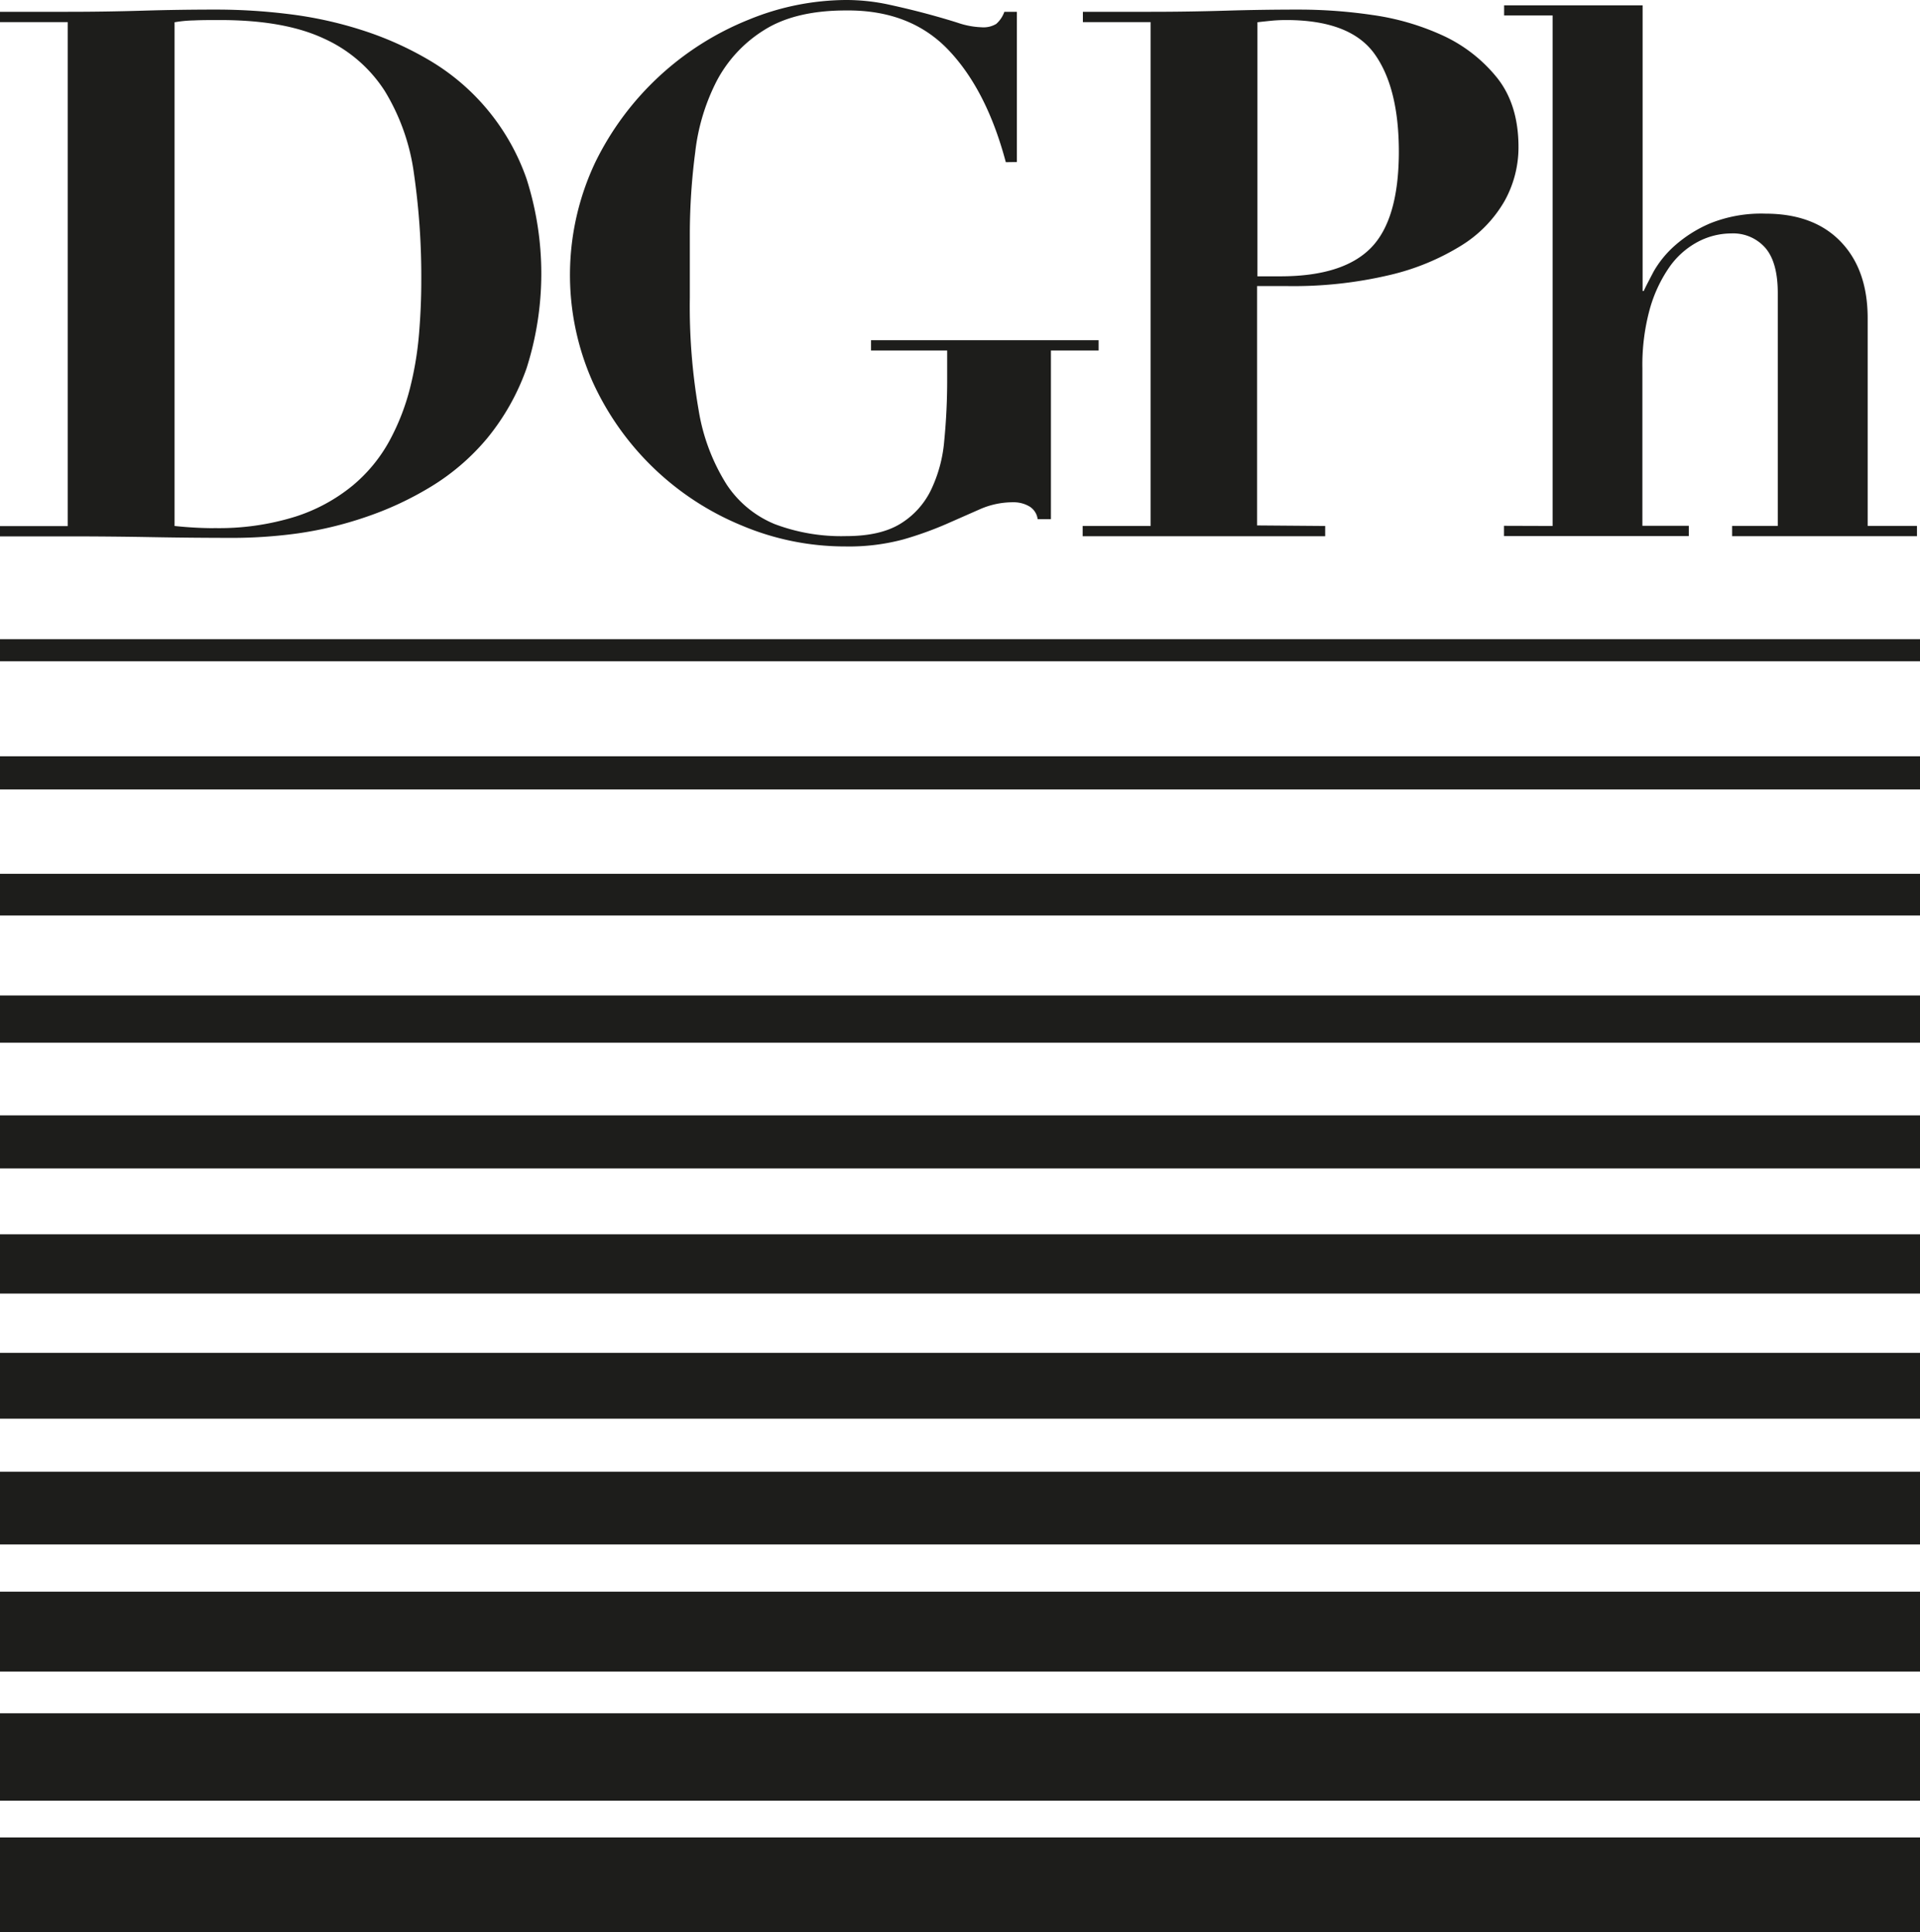
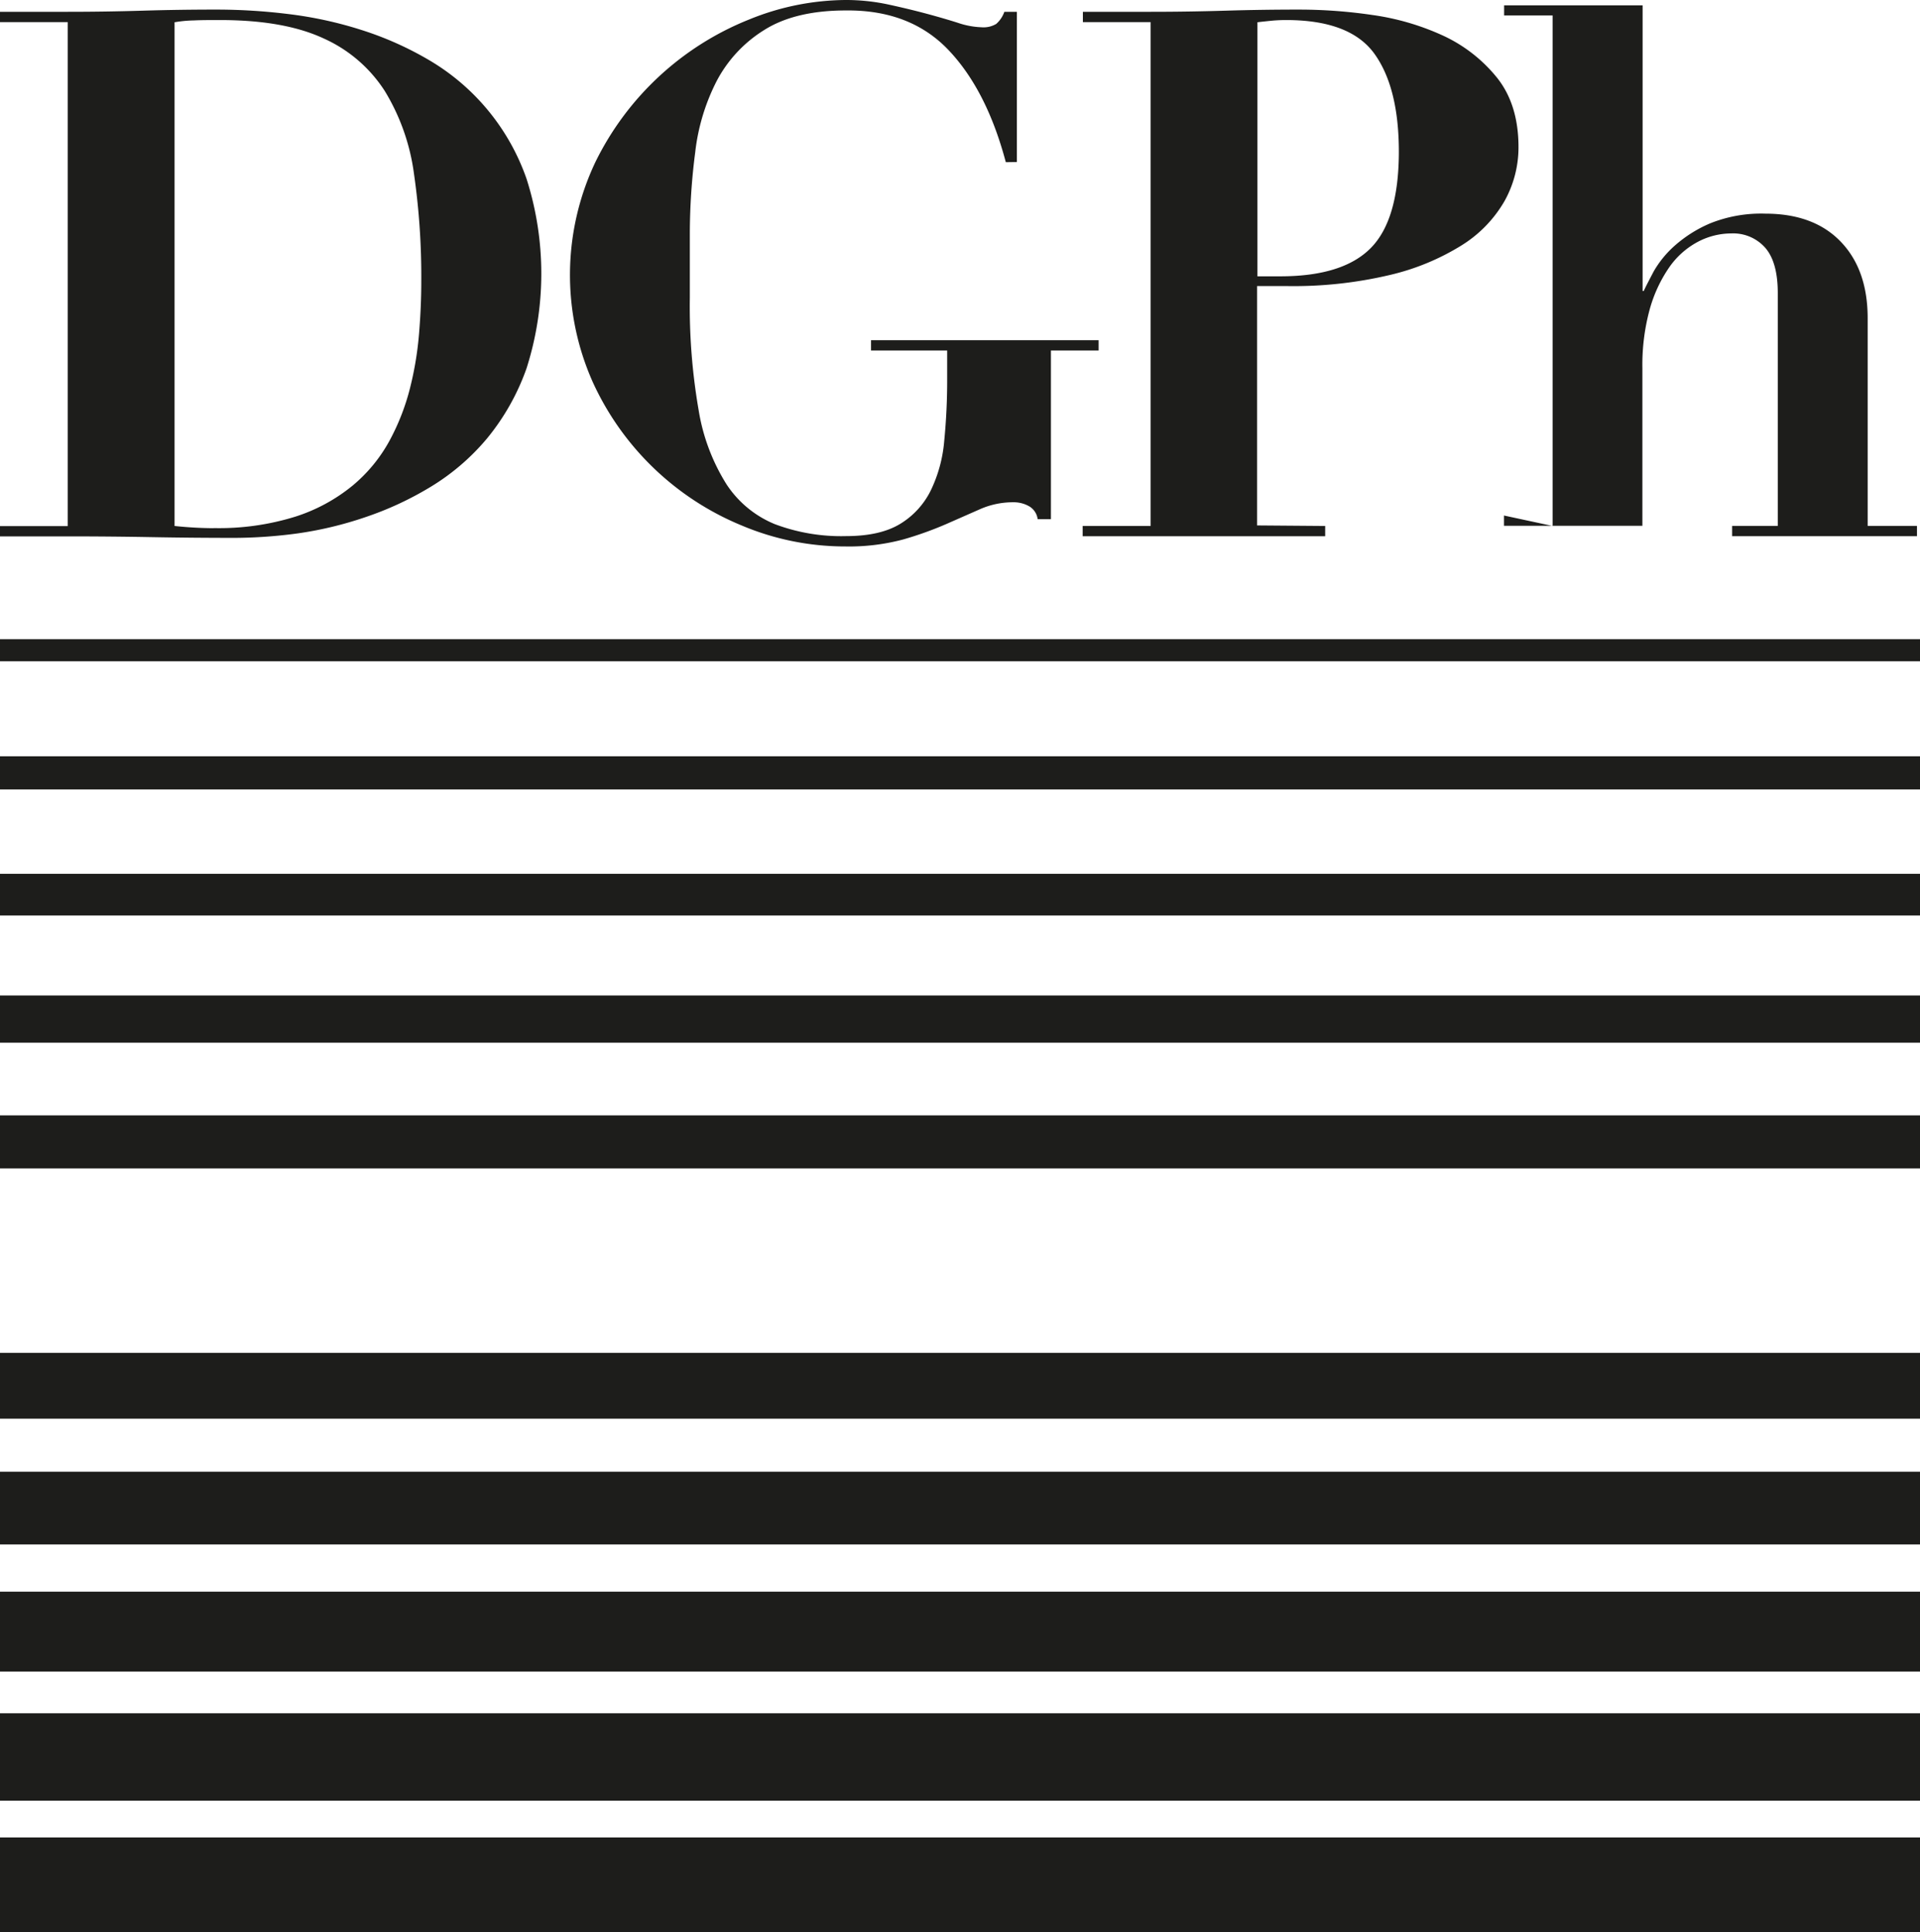
<svg xmlns="http://www.w3.org/2000/svg" id="Ebene_1" data-name="Ebene 1" viewBox="0 0 356.26 358.61">
  <defs>
    <style>.cls-1{fill:#1d1d1b;}</style>
  </defs>
  <title>DGPh_Signet</title>
  <polygon class="cls-1" points="356.26 358.61 356.26 340.99 0 340.99 0 358.61 356.26 358.61 356.26 358.61" />
  <polygon class="cls-1" points="356.26 334.17 356.26 317.95 0 317.95 0 334.17 356.26 334.17 356.26 334.17" />
  <polygon class="cls-1" points="356.26 310.21 356.26 295.38 0 295.38 0 310.21 356.26 310.21 356.26 310.21" />
  <polygon class="cls-1" points="356.26 286.62 356.26 273.12 0 273.12 0 286.62 356.26 286.62 356.26 286.62" />
  <polygon class="cls-1" points="356.26 263.28 356.26 251.06 0 251.06 0 263.28 356.26 263.28 356.26 263.28" />
-   <polygon class="cls-1" points="356.26 240.06 356.26 229.06 0 229.06 0 240.06 356.26 240.06 356.26 240.06" />
  <polygon class="cls-1" points="356.26 216.84 356.26 206.99 0 206.99 0 216.84 356.26 216.84 356.26 216.84" />
  <polygon class="cls-1" points="356.26 193.5 356.26 184.74 0 184.74 0 193.5 356.26 193.5 356.26 193.5" />
  <polygon class="cls-1" points="356.26 169.9 356.26 162.16 0 162.16 0 169.9 356.26 169.9 356.26 169.9" />
  <polygon class="cls-1" points="356.26 146.5 356.26 140.35 0 140.35 0 146.5 356.26 146.5 356.26 146.5" />
  <polygon class="cls-1" points="356.26 122.72 356.26 118.62 0 118.62 0 122.72 356.26 122.72 356.26 122.72" />
-   <path class="cls-1" d="M166.63,315a47.57,47.57,0,0,0,15.17-2.12,32.16,32.16,0,0,0,10.6-5.74,28.67,28.67,0,0,0,6.83-8.27,42.14,42.14,0,0,0,3.83-9.77,61.76,61.76,0,0,0,1.7-10.25c.28-3.41.41-6.63.41-9.63a133.51,133.51,0,0,0-1.36-20,39.47,39.47,0,0,0-5.4-15.31,26.22,26.22,0,0,0-11.34-9.77q-7.32-3.42-19.21-3.42c-1.82,0-3.46,0-4.92.07a23.05,23.05,0,0,0-3.55.34v93.48a71.84,71.84,0,0,0,7.24.41ZM127,221.1v-1.91h12.57q7,0,13.94-.21t13.94-.2a108.62,108.62,0,0,1,13,.82A73,73,0,0,1,194,222.54a61.11,61.11,0,0,1,12.71,5.67,41.31,41.31,0,0,1,18,22,57.84,57.84,0,0,1,0,35.12,43,43,0,0,1-7.31,13,42,42,0,0,1-10.46,9A60.43,60.43,0,0,1,194.72,313,68.32,68.32,0,0,1,182.15,316a90,90,0,0,1-11.55.82q-7.8,0-15.51-.14t-15.52-.14H127v-1.91h12.57V221.1Zm186.63,26q-3.56-13.4-10.66-20.84t-19-7.32q-9.42,0-15.17,3.63A24.6,24.6,0,0,0,260,232a38.42,38.42,0,0,0-4,13.25,118.07,118.07,0,0,0-1,15.1v11.89a112.56,112.56,0,0,0,1.64,20.91,36.93,36.93,0,0,0,5.13,13.67,19.58,19.58,0,0,0,9,7.45A34.91,34.91,0,0,0,284,316.49q6.28,0,10-2.25a15,15,0,0,0,5.67-6.15,26,26,0,0,0,2.53-9.23,115.39,115.39,0,0,0,.55-11.61v-5.2H288.62v-1.91h42.23v1.91H322v31.3h-2.46a3.25,3.25,0,0,0-1.57-2.39,5.79,5.79,0,0,0-2.94-.75,15.15,15.15,0,0,0-6.22,1.3l-6.36,2.8a65.23,65.23,0,0,1-7.85,2.8,38.88,38.88,0,0,1-10.73,1.3,49.31,49.31,0,0,1-19.27-3.9A52.18,52.18,0,0,1,237,287.93a48.86,48.86,0,0,1,.48-40.86A54.12,54.12,0,0,1,266,220.62,48.09,48.09,0,0,1,283.84,217a37.46,37.46,0,0,1,7.92.82q3.83.83,7.11,1.71t5.88,1.71a15.25,15.25,0,0,0,4.37.82,4.61,4.61,0,0,0,2.73-.62,5.37,5.37,0,0,0,1.51-2.25h2.32v27.88Zm50.92,21.18q11.63,0,16.81-5.26t5.2-17.84q0-11.88-4.51-18.17t-16.4-6.29c-1,0-2,.05-2.87.14s-1.74.18-2.46.27v47.15Zm8.34,46.33v1.91h-45v-1.91H340.5V221.1H327.93v-1.91H340.5q7,0,13.94-.21t13.94-.2a93.72,93.72,0,0,1,13.26,1,46.89,46.89,0,0,1,13.12,3.83,27.88,27.88,0,0,1,10,7.79q4,5,4,12.91a20.5,20.5,0,0,1-2.59,10,23.49,23.49,0,0,1-7.93,8.2,44.31,44.31,0,0,1-13.39,5.53,77.62,77.62,0,0,1-19,2.05h-5.6v44.42Zm42.2,0V219.87h-9V218h25.7v53H432c.36-.82,1-2,1.84-3.62a19.08,19.08,0,0,1,3.9-4.78,24.15,24.15,0,0,1,6.63-4.17,25.38,25.38,0,0,1,10.18-1.78q9,0,14,5.2t5,14.21v38.54h9.15v1.91h-34.3v-1.91h8.47V271.39q0-5.73-2.32-8.4a7.92,7.92,0,0,0-6.29-2.67A13.36,13.36,0,0,0,442,261.9a15.11,15.11,0,0,0-5.27,4.71,25.81,25.81,0,0,0-3.62,7.79,39,39,0,0,0-1.36,10.93v29.25h8.61v1.91H406.07v-1.91Z" transform="translate(-127 -217)" />
+   <path class="cls-1" d="M166.63,315a47.57,47.57,0,0,0,15.17-2.12,32.16,32.16,0,0,0,10.6-5.74,28.67,28.67,0,0,0,6.83-8.27,42.14,42.14,0,0,0,3.83-9.77,61.76,61.76,0,0,0,1.7-10.25c.28-3.41.41-6.63.41-9.63a133.51,133.51,0,0,0-1.36-20,39.47,39.47,0,0,0-5.4-15.31,26.22,26.22,0,0,0-11.34-9.77q-7.32-3.42-19.21-3.42c-1.82,0-3.46,0-4.92.07a23.05,23.05,0,0,0-3.55.34v93.48a71.84,71.84,0,0,0,7.24.41ZM127,221.1v-1.91h12.57q7,0,13.94-.21t13.94-.2a108.62,108.62,0,0,1,13,.82A73,73,0,0,1,194,222.54a61.11,61.11,0,0,1,12.71,5.67,41.31,41.31,0,0,1,18,22,57.84,57.84,0,0,1,0,35.12,43,43,0,0,1-7.31,13,42,42,0,0,1-10.46,9A60.43,60.43,0,0,1,194.72,313,68.32,68.32,0,0,1,182.15,316a90,90,0,0,1-11.55.82q-7.8,0-15.51-.14t-15.52-.14H127v-1.91h12.57V221.1Zm186.63,26q-3.56-13.4-10.66-20.84t-19-7.32q-9.42,0-15.17,3.63A24.6,24.6,0,0,0,260,232a38.42,38.42,0,0,0-4,13.25,118.07,118.07,0,0,0-1,15.1v11.89a112.56,112.56,0,0,0,1.64,20.91,36.93,36.93,0,0,0,5.13,13.67,19.58,19.58,0,0,0,9,7.45A34.91,34.91,0,0,0,284,316.49q6.28,0,10-2.25a15,15,0,0,0,5.67-6.15,26,26,0,0,0,2.53-9.23,115.39,115.39,0,0,0,.55-11.61v-5.2H288.62v-1.91h42.23v1.91H322v31.3h-2.46a3.25,3.25,0,0,0-1.57-2.39,5.79,5.79,0,0,0-2.94-.75,15.15,15.15,0,0,0-6.22,1.3l-6.36,2.8a65.23,65.23,0,0,1-7.85,2.8,38.88,38.88,0,0,1-10.73,1.3,49.31,49.31,0,0,1-19.27-3.9A52.18,52.18,0,0,1,237,287.93a48.86,48.86,0,0,1,.48-40.86A54.12,54.12,0,0,1,266,220.62,48.09,48.09,0,0,1,283.84,217a37.46,37.46,0,0,1,7.92.82q3.83.83,7.11,1.71t5.88,1.71a15.25,15.25,0,0,0,4.37.82,4.61,4.61,0,0,0,2.73-.62,5.37,5.37,0,0,0,1.51-2.25h2.32v27.88Zm50.92,21.18q11.63,0,16.81-5.26t5.2-17.84q0-11.88-4.51-18.17t-16.4-6.29c-1,0-2,.05-2.87.14s-1.74.18-2.46.27v47.15Zm8.34,46.33v1.91h-45v-1.91H340.5V221.1H327.93v-1.91H340.5q7,0,13.94-.21t13.94-.2a93.72,93.72,0,0,1,13.26,1,46.89,46.89,0,0,1,13.12,3.83,27.88,27.88,0,0,1,10,7.79q4,5,4,12.91a20.5,20.5,0,0,1-2.59,10,23.49,23.49,0,0,1-7.93,8.2,44.31,44.31,0,0,1-13.39,5.53,77.62,77.62,0,0,1-19,2.05h-5.6v44.42Zm42.2,0V219.87h-9V218h25.7v53H432c.36-.82,1-2,1.84-3.62a19.08,19.08,0,0,1,3.9-4.78,24.15,24.15,0,0,1,6.63-4.17,25.38,25.38,0,0,1,10.18-1.78q9,0,14,5.2t5,14.21v38.54h9.15v1.91h-34.3v-1.91h8.47V271.39q0-5.73-2.32-8.4a7.92,7.92,0,0,0-6.29-2.67A13.36,13.36,0,0,0,442,261.9a15.11,15.11,0,0,0-5.27,4.71,25.81,25.81,0,0,0-3.62,7.79,39,39,0,0,0-1.36,10.93v29.25h8.61H406.07v-1.91Z" transform="translate(-127 -217)" />
</svg>